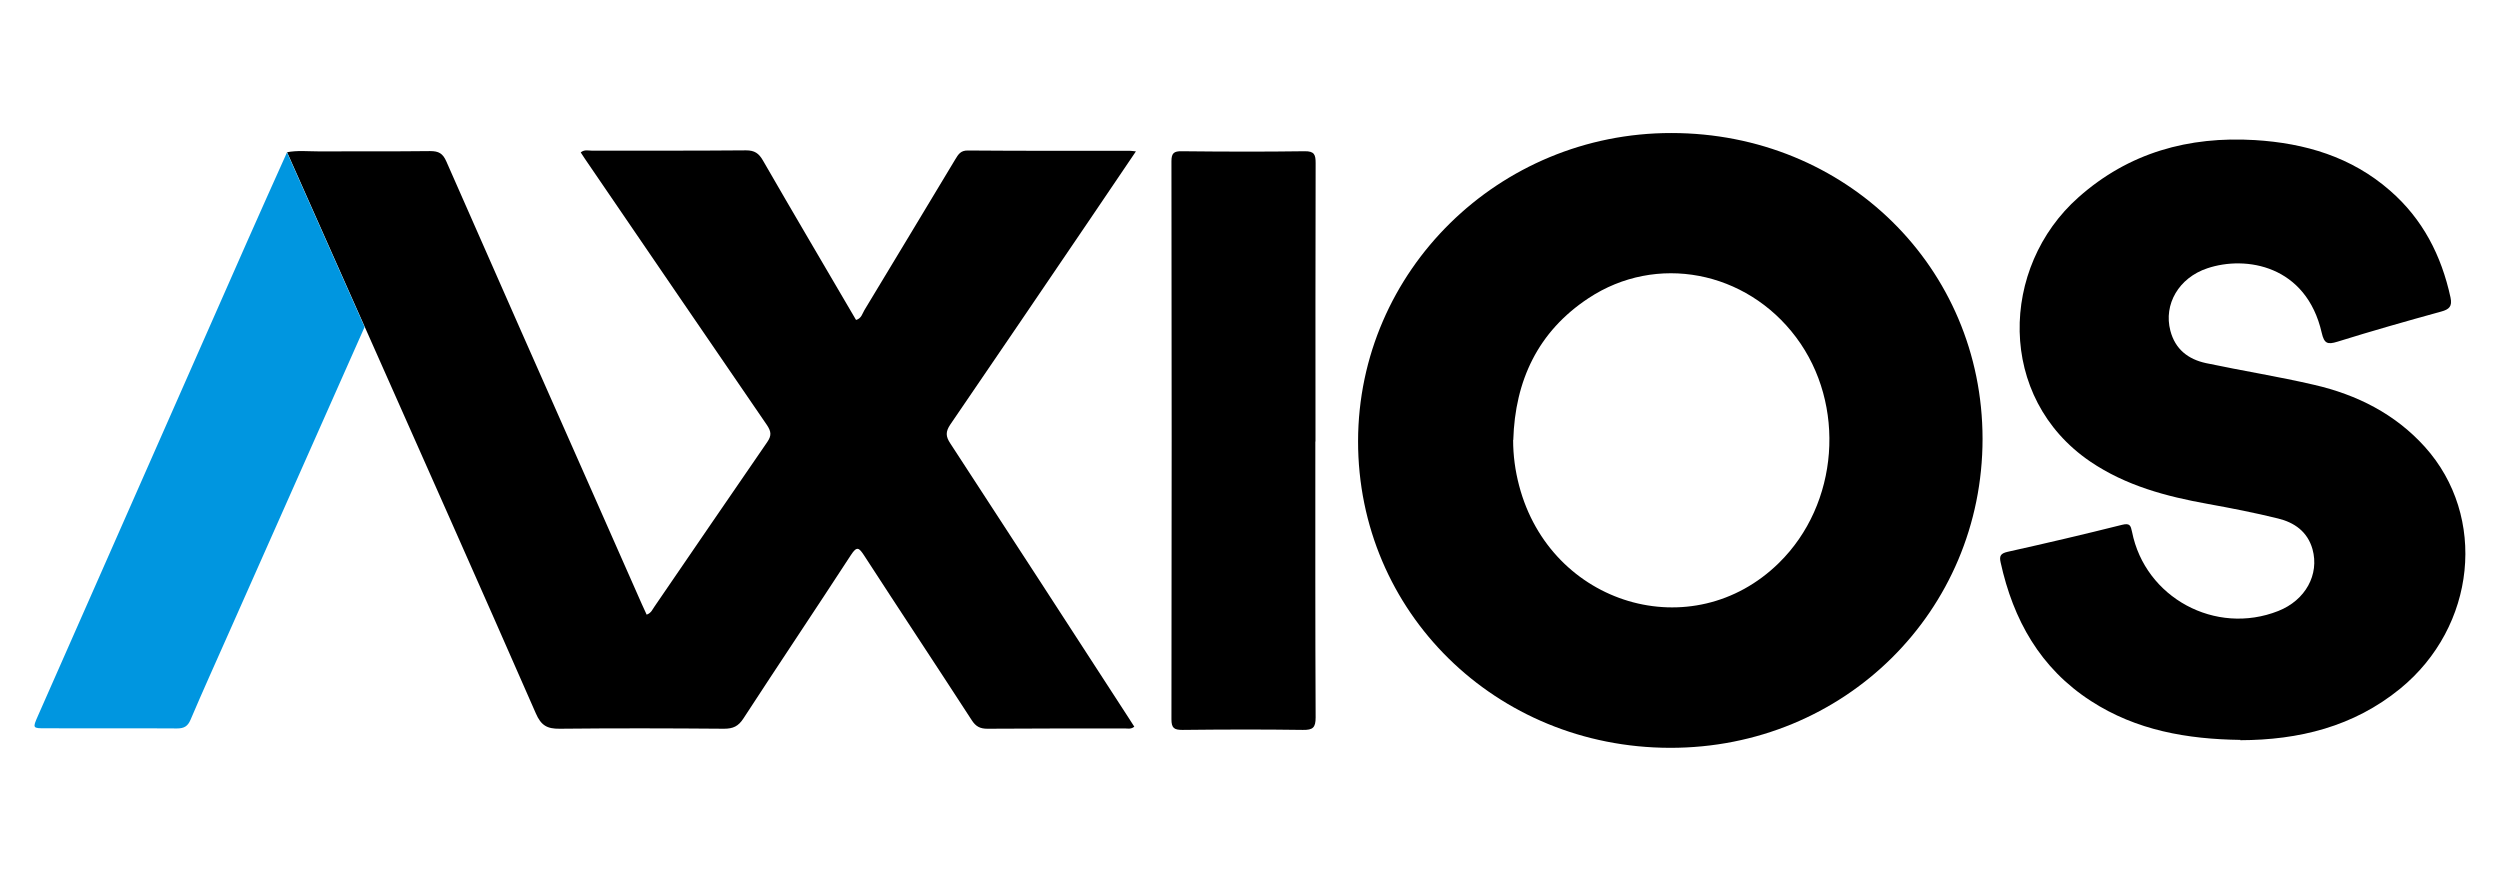
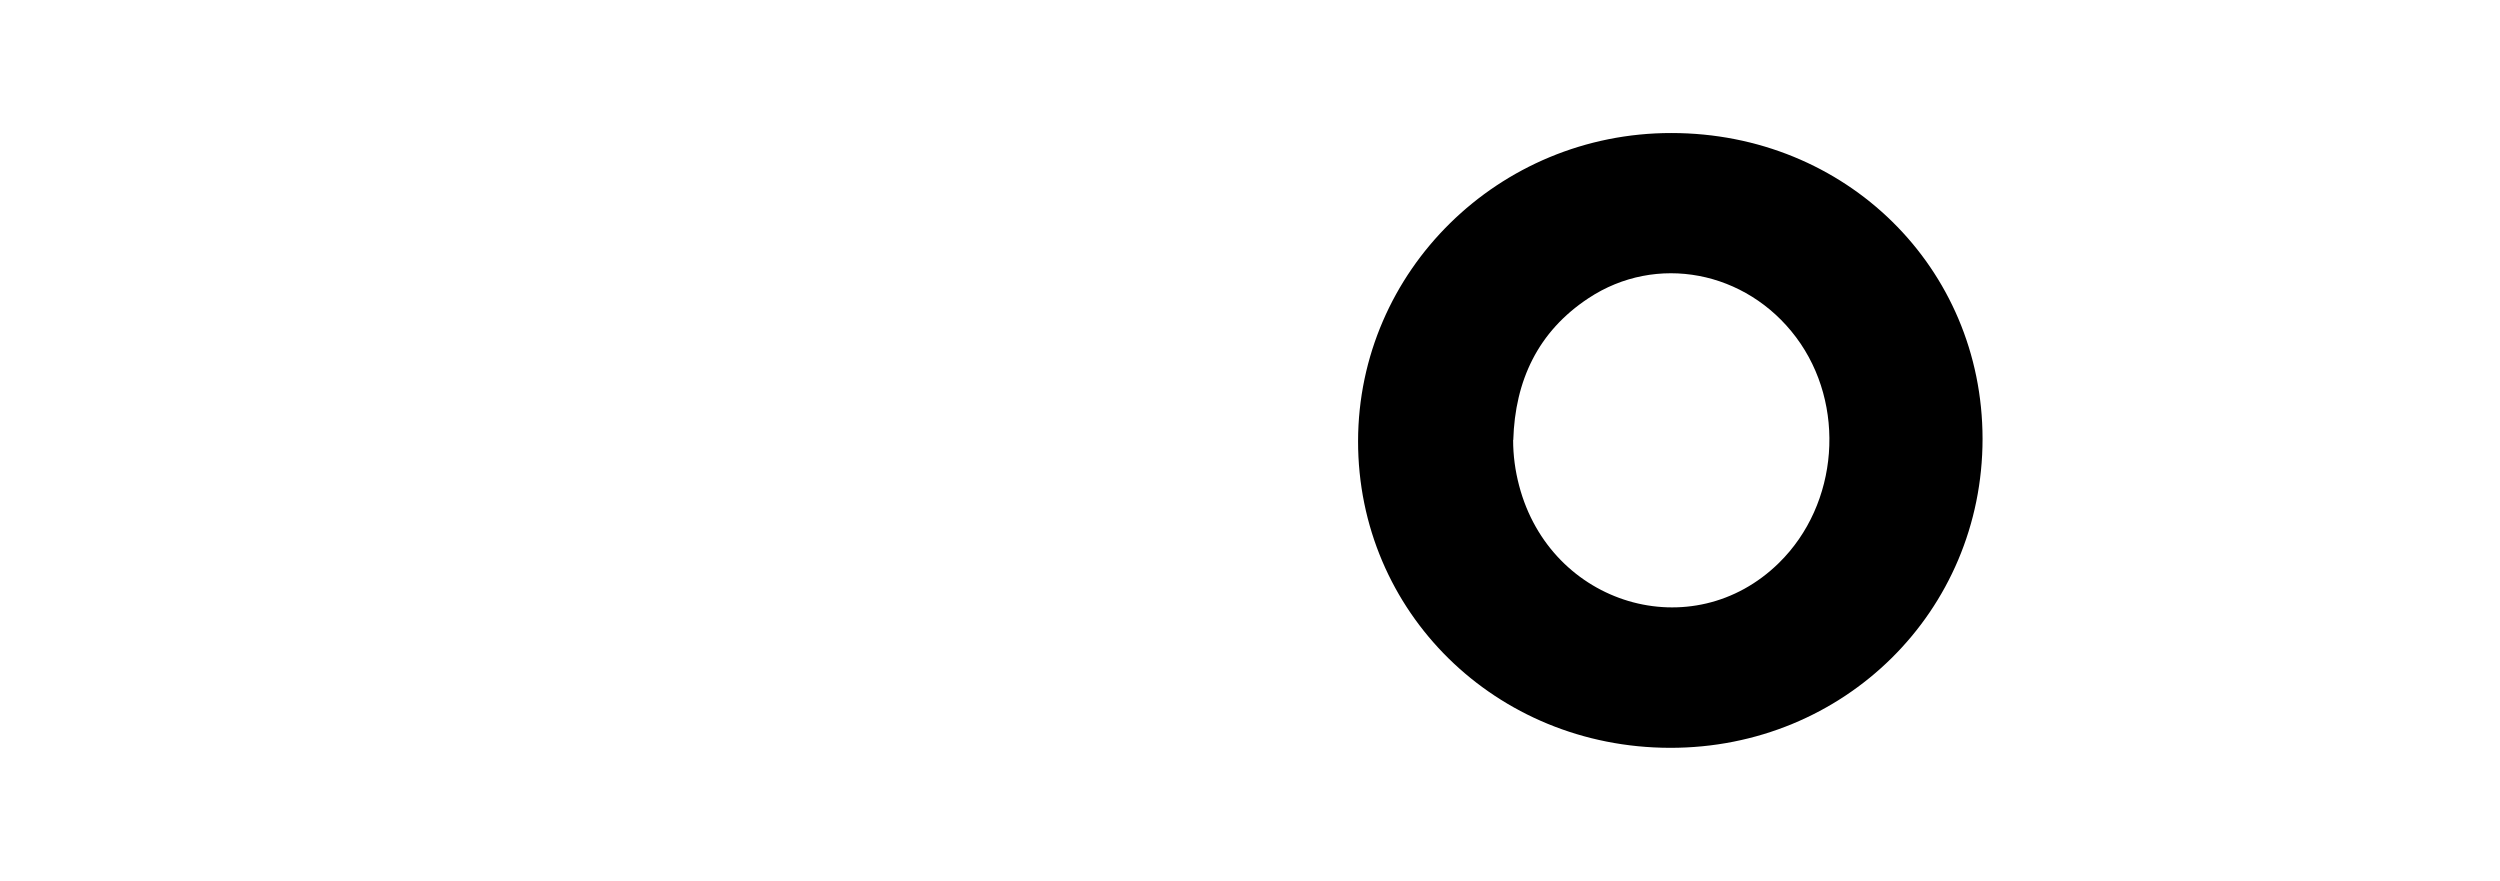
<svg xmlns="http://www.w3.org/2000/svg" id="Calque_1" viewBox="0 0 170.26 60">
  <defs>
    <style>.cls-1,.cls-2{stroke-width:0px;}.cls-2{fill:#0096e0;}</style>
  </defs>
-   <path class="cls-1" d="m19.54,10.37c.71-.14,1.43-.06,2.14-.06,2.54-.01,5.08.01,7.62-.02.58,0,.86.16,1.1.71,3.4,7.74,6.82,15.47,10.24,23.19,1.02,2.32,2.05,4.63,3.07,6.95.11.24.22.48.33.72.32-.11.4-.37.54-.56,2.56-3.73,5.1-7.47,7.67-11.19.31-.45.27-.72-.01-1.15-4.07-5.94-8.13-11.88-12.19-17.83-.17-.24-.33-.49-.5-.75.26-.21.51-.12.74-.12,3.51,0,7.01.01,10.52-.02.58,0,.87.2,1.15.69,2.09,3.63,4.22,7.23,6.34,10.86.37-.1.43-.44.57-.67,2.07-3.42,4.13-6.85,6.19-10.27.2-.33.36-.61.86-.6,3.67.03,7.35.02,11.02.02.1,0,.2.02.42.04-1.07,1.59-2.09,3.09-3.1,4.58-3.18,4.68-6.35,9.36-9.54,14.02-.33.49-.32.81,0,1.29,4.04,6.19,8.06,12.39,12.08,18.59.15.23.29.45.45.7-.23.19-.45.12-.65.12-3.12,0-6.24,0-9.36.02-.5,0-.79-.16-1.06-.58-2.43-3.75-4.9-7.47-7.33-11.22-.35-.53-.49-.66-.9-.03-2.42,3.72-4.9,7.41-7.32,11.13-.35.54-.71.7-1.33.7-3.73-.03-7.46-.04-11.18,0-.86.01-1.27-.22-1.63-1.05-3.85-8.79-7.76-17.55-11.65-26.32-1.76-3.96-3.52-7.93-5.29-11.9Z" />
  <path class="cls-1" d="m135.02,29.88c0,11.75-9.42,21.07-21.29,21.05-11.87-.02-21.25-9.25-21.24-20.89.02-11.59,9.58-20.99,21.34-20.98,11.87,0,21.18,9.16,21.19,20.82Zm-31.97.08c0,1.06.14,2.1.41,3.12,2.14,8.15,11.81,11.03,17.69,5.26,4.09-4.01,4.6-10.79,1.17-15.37-3.4-4.54-9.52-5.72-14.14-2.66-3.44,2.27-5,5.61-5.12,9.66Z" />
-   <path class="cls-1" d="m152.58,50.39c-3.61-.05-7.08-.64-10.18-2.65-3.45-2.23-5.29-5.52-6.15-9.44-.1-.44,0-.61.48-.72,2.61-.58,5.21-1.19,7.8-1.84.53-.13.58.06.67.48.89,4.49,5.69,7.08,9.96,5.39,1.85-.73,2.81-2.48,2.33-4.21-.34-1.2-1.24-1.82-2.35-2.09-1.58-.39-3.17-.7-4.77-.99-2.84-.51-5.59-1.24-8.02-2.89-6.38-4.35-6.16-13.24-.8-17.99,3.43-3.05,7.51-4.17,12.02-3.9,3.41.21,6.57,1.14,9.2,3.44,2.23,1.94,3.5,4.42,4.12,7.28.13.61-.09.81-.64.96-2.36.65-4.72,1.32-7.06,2.05-.68.21-.9.13-1.07-.6-1.05-4.61-5.17-5.28-7.79-4.4-1.95.65-2.99,2.46-2.52,4.25.33,1.27,1.22,1.95,2.43,2.21,2.45.52,4.93.91,7.37,1.48,2.9.67,5.5,1.97,7.53,4.22,4.27,4.74,3.5,12.25-1.69,16.48-3.17,2.58-6.88,3.49-10.88,3.5Z" />
-   <path class="cls-1" d="m89.58,30.06c0,6.27-.01,12.53.02,18.8,0,.7-.19.86-.87.85-2.73-.04-5.47-.03-8.2,0-.56,0-.75-.12-.75-.72.02-12.67.02-25.34,0-38.01,0-.55.17-.69.7-.68,2.79.03,5.58.04,8.37,0,.67-.01.75.24.75.81-.02,6.32-.01,12.64-.01,18.97Z" />
-   <path class="cls-2" d="m19.54,10.37c1.76,3.97,3.53,7.93,5.29,11.9-3.07,6.92-6.14,13.84-9.22,20.77-.88,1.99-1.78,3.97-2.63,5.97-.19.45-.44.6-.92.6-2.98-.02-5.96,0-8.94-.01-.9,0-.91,0-.54-.84,4.76-10.79,9.51-21.57,14.27-32.35.89-2.01,1.79-4.02,2.69-6.02Z" />
</svg>